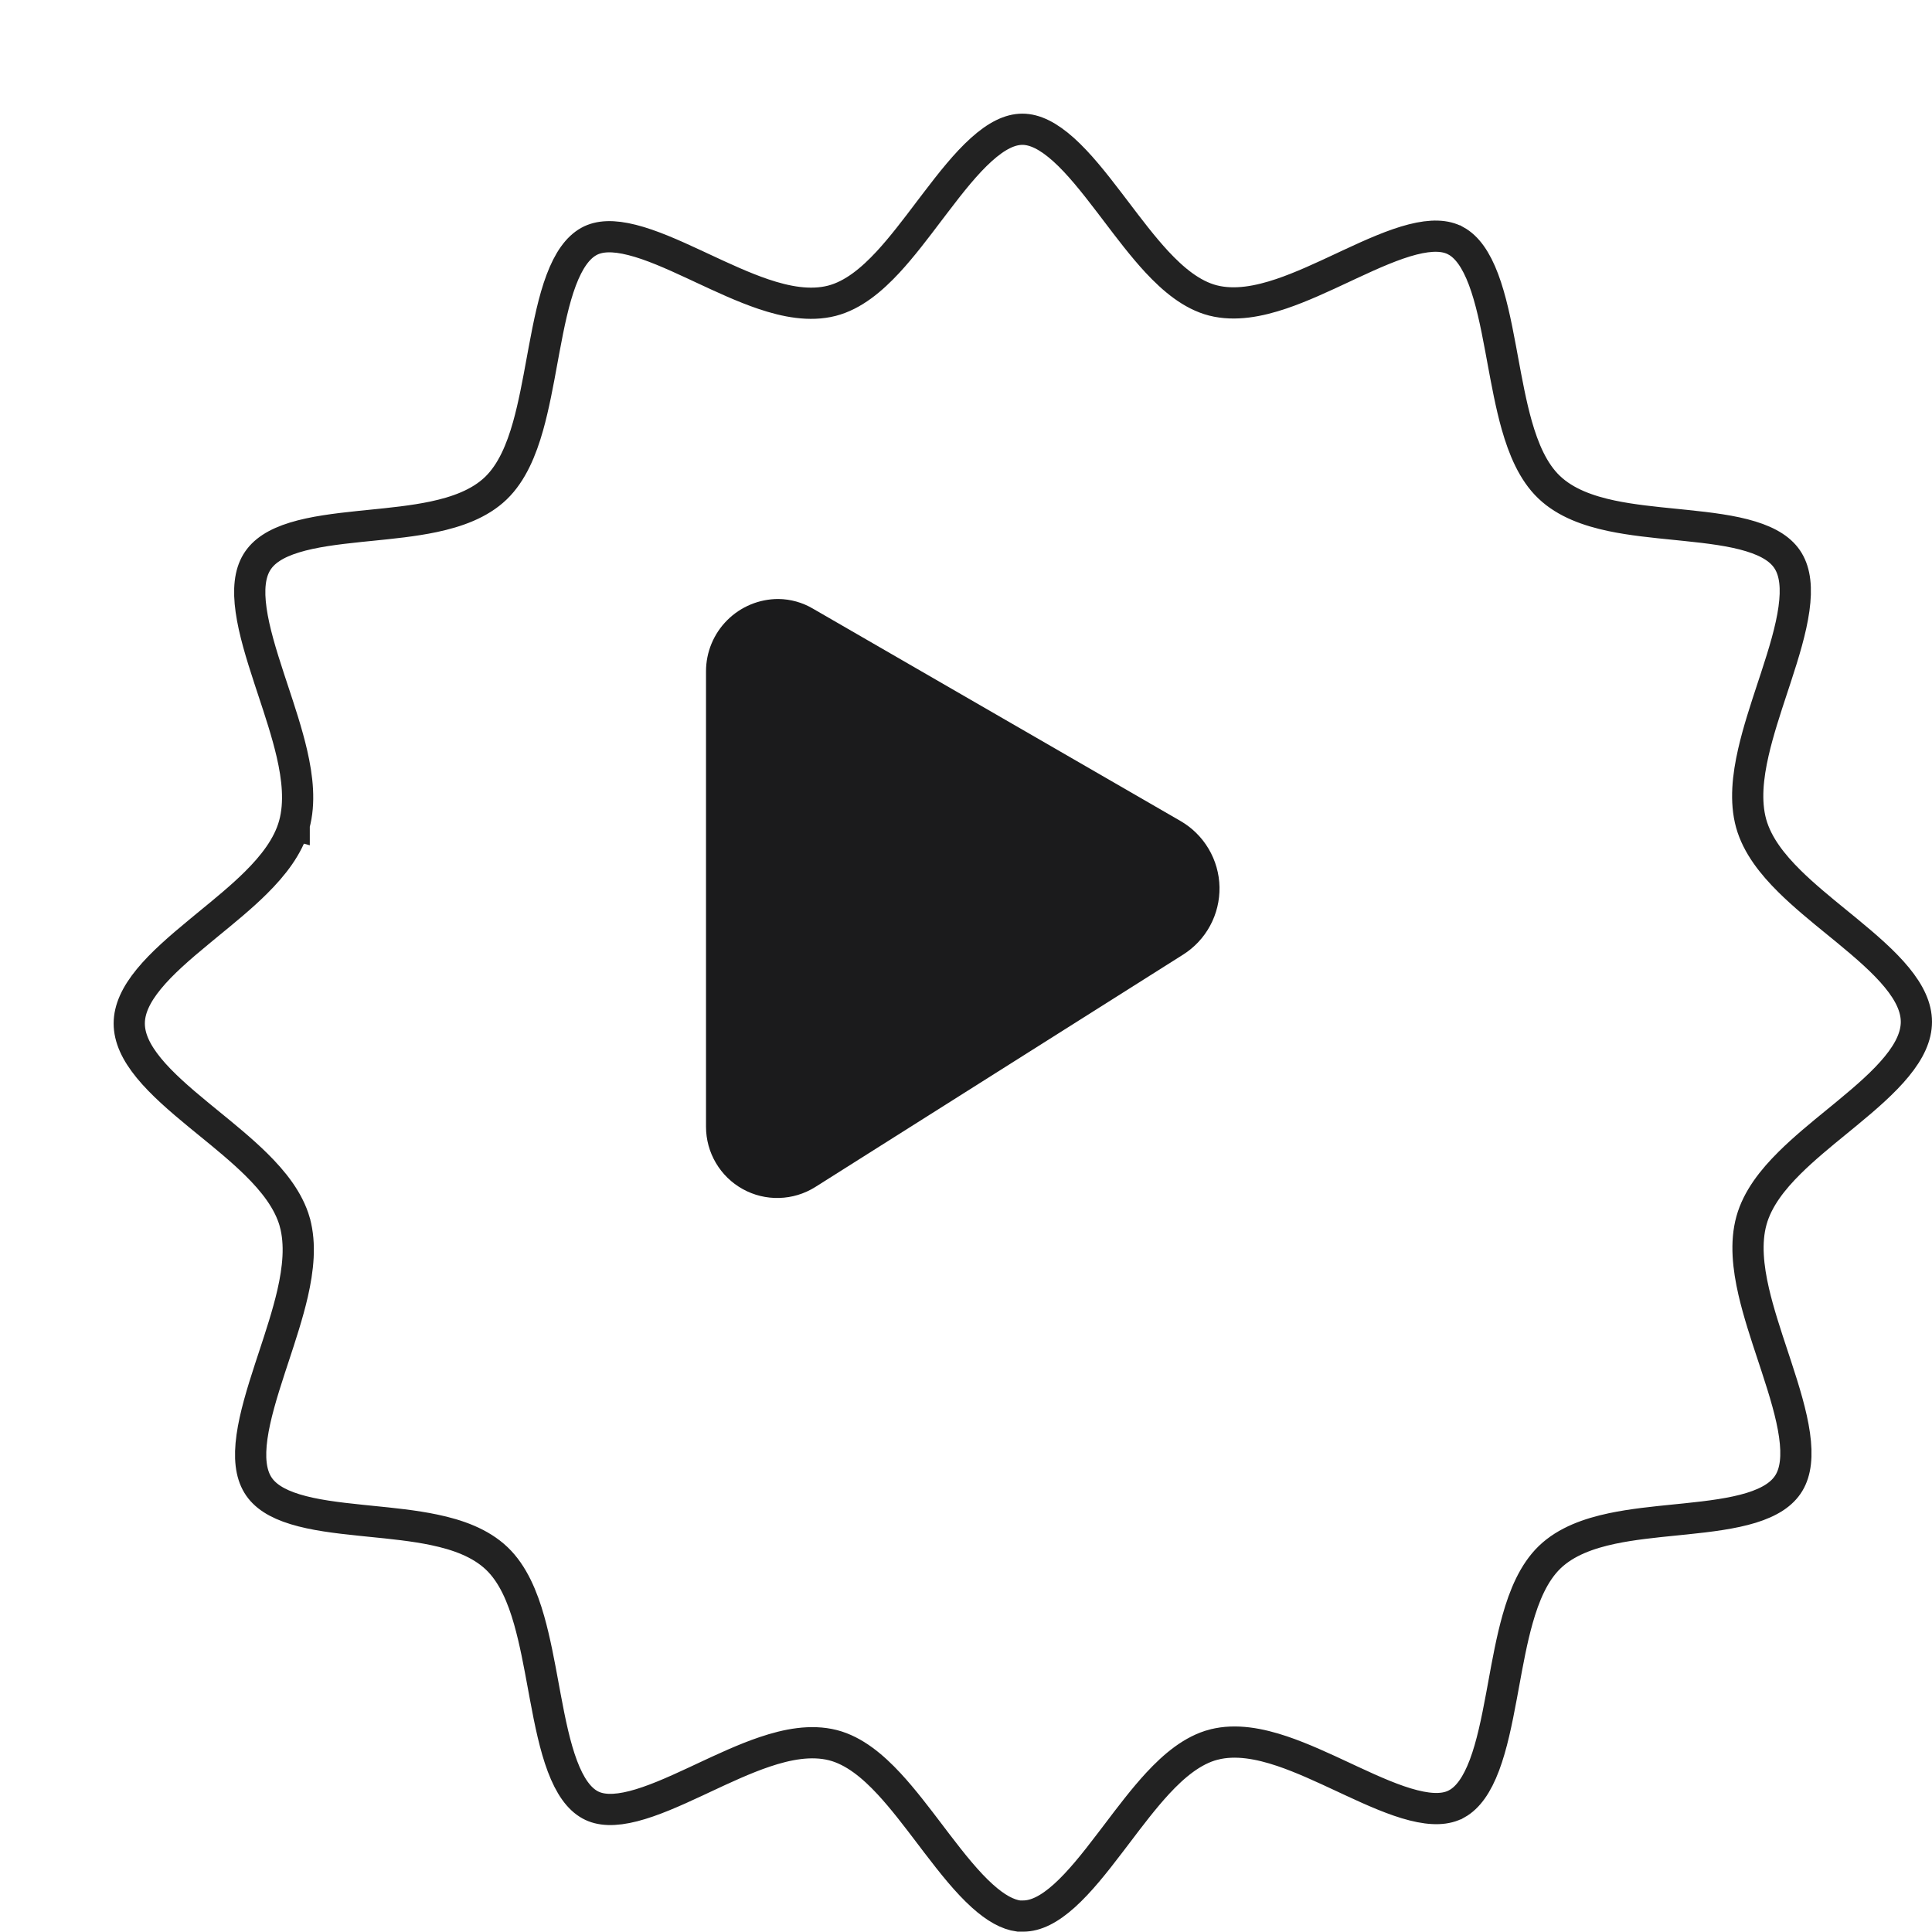
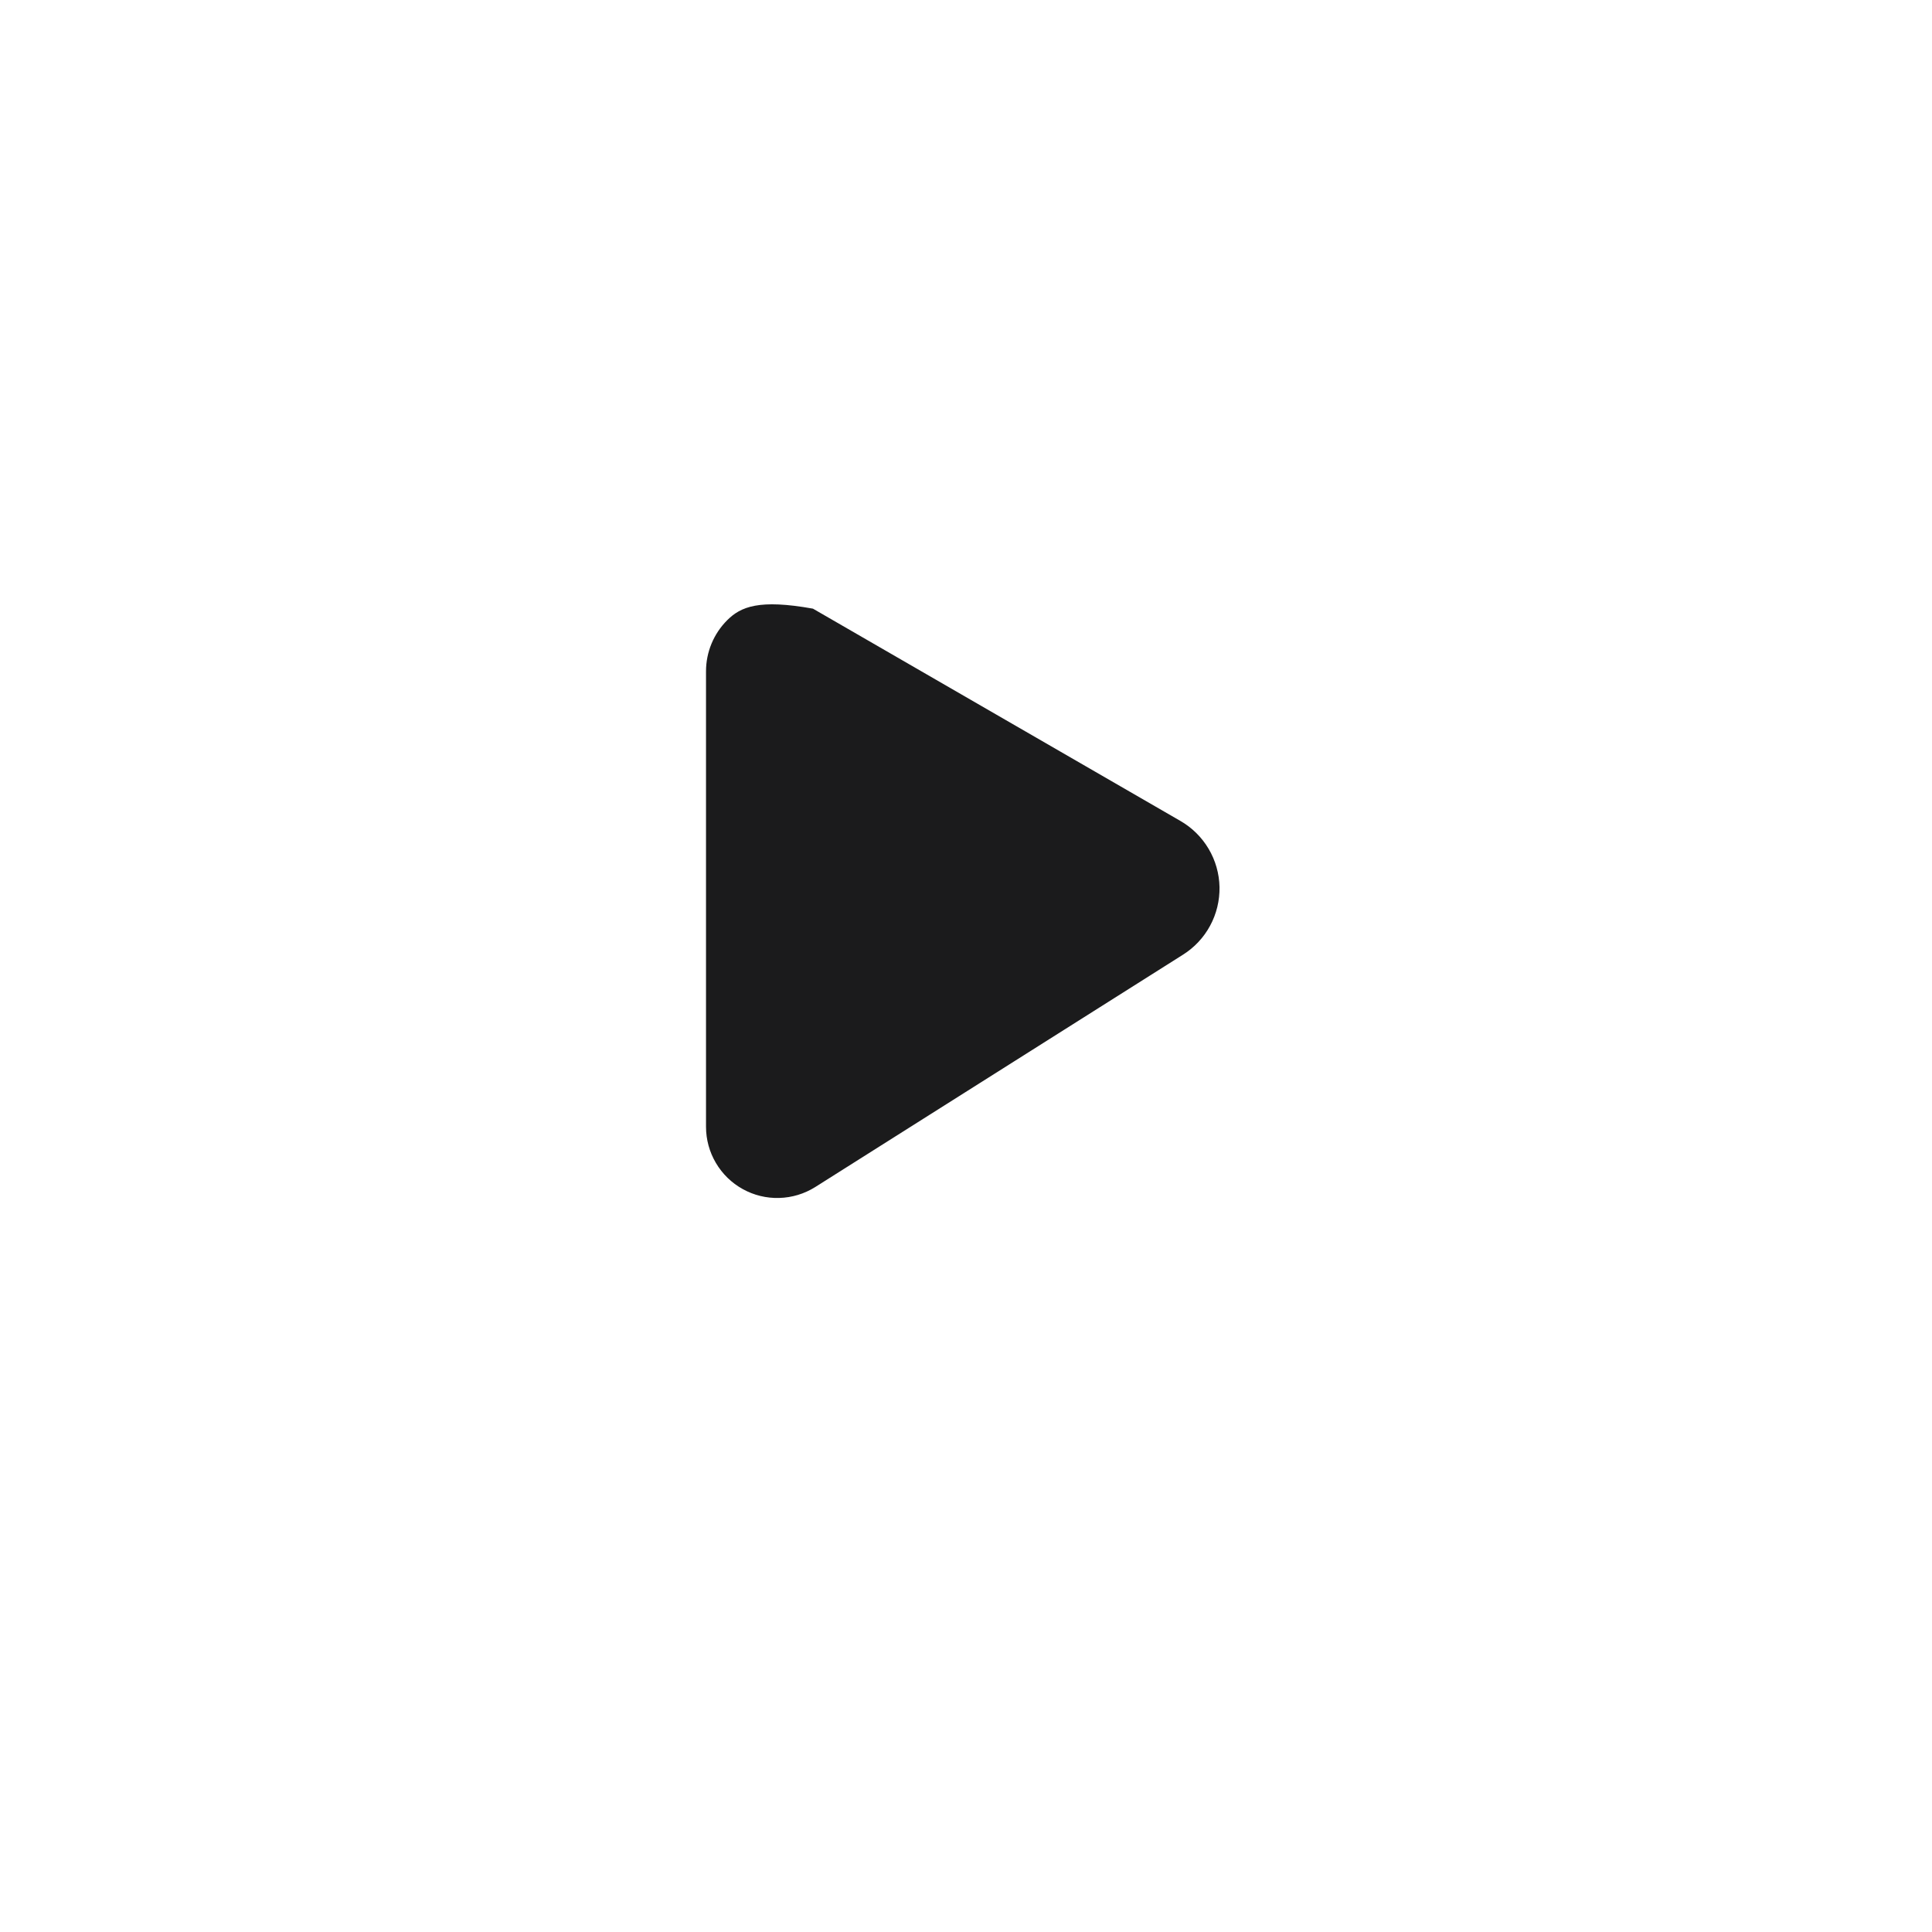
<svg xmlns="http://www.w3.org/2000/svg" width="51" height="51" viewBox="0 0 51 51" fill="none">
  <g filter="url(#filter0_d_3088_4612)">
    <path d="M24.02 48C22.099 48 20.662 43.924 18.888 43.468C17.032 42.995 14.01 45.905 12.376 45.002C10.692 44.073 11.21 39.752 9.83 38.437C8.426 37.096 4.451 38.069 3.449 36.403C2.439 34.729 4.919 31.302 4.385 29.373C3.852 27.489 0 26.069 0 24.017C0 21.975 3.852 20.546 4.369 18.662C4.903 16.733 2.414 13.306 3.424 11.632C4.435 9.958 8.409 10.931 9.805 9.589C11.177 8.266 10.659 3.953 12.343 3.015C13.977 2.104 16.999 5.014 18.855 4.541C20.637 4.085 22.066 0 23.988 0C25.909 0 27.346 4.076 29.12 4.532C30.976 5.005 33.998 2.095 35.633 2.998C37.316 3.927 36.799 8.248 38.178 9.563C39.583 10.904 43.557 9.931 44.559 11.597C45.569 13.271 43.089 16.698 43.623 18.627C44.148 20.511 48 21.931 48 23.974C48 26.025 44.148 27.445 43.631 29.329C43.097 31.258 45.586 34.685 44.575 36.359C43.565 38.034 39.591 37.061 38.195 38.402C36.823 39.725 37.341 44.038 35.657 44.976C34.023 45.888 31.001 42.977 29.145 43.451C27.371 43.907 25.934 47.991 24.012 47.991L24.02 48Z" fill="white" />
-     <path d="M4.766 18.772C4.927 18.189 4.853 17.531 4.706 16.893C4.579 16.343 4.386 15.761 4.201 15.202C4.17 15.108 4.14 15.015 4.109 14.923C3.894 14.267 3.706 13.654 3.629 13.108C3.551 12.559 3.596 12.144 3.777 11.845C3.955 11.55 4.281 11.34 4.772 11.189C5.265 11.037 5.862 10.963 6.512 10.895C6.598 10.887 6.684 10.878 6.771 10.869C7.33 10.813 7.917 10.754 8.447 10.642C9.055 10.513 9.658 10.303 10.091 9.886L10.091 9.886C10.516 9.476 10.765 8.869 10.94 8.248C11.091 7.71 11.202 7.107 11.308 6.526C11.326 6.428 11.344 6.33 11.362 6.233C11.489 5.55 11.619 4.915 11.814 4.397C12.011 3.874 12.249 3.539 12.543 3.375L12.543 3.375C12.817 3.222 13.187 3.208 13.688 3.335C14.187 3.461 14.742 3.708 15.342 3.987C15.408 4.018 15.474 4.049 15.541 4.08C16.068 4.326 16.623 4.585 17.153 4.764C17.745 4.964 18.375 5.088 18.957 4.94L18.957 4.94C19.523 4.795 20.014 4.379 20.441 3.919C20.81 3.52 21.173 3.041 21.521 2.58C21.58 2.502 21.639 2.425 21.697 2.349C22.109 1.807 22.502 1.312 22.902 0.951C23.304 0.588 23.658 0.412 23.988 0.412C24.318 0.412 24.672 0.588 25.076 0.95C25.476 1.31 25.87 1.805 26.282 2.345C26.341 2.423 26.401 2.501 26.461 2.58C26.809 3.039 27.17 3.515 27.538 3.912C27.965 4.371 28.455 4.786 29.018 4.931L29.018 4.931C29.6 5.079 30.23 4.955 30.823 4.755C31.354 4.576 31.911 4.315 32.439 4.068C32.505 4.037 32.569 4.007 32.633 3.977C33.234 3.697 33.789 3.45 34.288 3.322C34.79 3.194 35.16 3.207 35.433 3.358L35.434 3.358C35.727 3.52 35.964 3.854 36.161 4.376C36.356 4.894 36.487 5.528 36.614 6.211C36.632 6.306 36.65 6.402 36.667 6.498C36.775 7.081 36.886 7.687 37.039 8.226C37.216 8.847 37.466 9.454 37.894 9.861C38.329 10.276 38.932 10.487 39.542 10.616C40.074 10.728 40.663 10.786 41.223 10.842C41.309 10.851 41.394 10.86 41.478 10.868C42.128 10.935 42.725 11.008 43.216 11.159C43.707 11.309 44.031 11.518 44.206 11.809L44.206 11.809C44.387 12.109 44.433 12.524 44.356 13.073C44.28 13.619 44.093 14.232 43.878 14.889C43.848 14.981 43.817 15.074 43.786 15.168C43.602 15.727 43.41 16.309 43.285 16.858C43.139 17.496 43.065 18.154 43.226 18.737L43.226 18.737C43.387 19.314 43.789 19.818 44.239 20.263C44.616 20.636 45.062 21 45.491 21.35C45.577 21.42 45.663 21.49 45.747 21.559C46.262 21.983 46.731 22.388 47.072 22.803C47.412 23.217 47.588 23.598 47.588 23.974C47.588 24.352 47.411 24.735 47.071 25.15C46.731 25.566 46.263 25.972 45.748 26.396C45.664 26.465 45.578 26.535 45.492 26.606C45.063 26.956 44.618 27.321 44.242 27.694C43.793 28.139 43.393 28.643 43.234 29.22M4.766 18.772L4.369 18.662L4.766 18.771C4.766 18.771 4.766 18.771 4.766 18.772ZM4.766 18.772C4.607 19.348 4.207 19.853 3.758 20.299C3.382 20.673 2.935 21.038 2.505 21.39C2.42 21.46 2.336 21.529 2.253 21.598C1.738 22.023 1.269 22.429 0.928 22.845C0.588 23.26 0.412 23.642 0.412 24.017C0.412 24.396 0.589 24.779 0.929 25.194C1.27 25.61 1.738 26.015 2.254 26.44C2.34 26.511 2.428 26.582 2.516 26.654C2.944 27.003 3.388 27.366 3.764 27.737C4.215 28.182 4.618 28.685 4.782 29.261L4.782 29.263C4.943 29.846 4.87 30.504 4.724 31.142C4.598 31.691 4.406 32.273 4.222 32.832C4.191 32.926 4.16 33.019 4.13 33.111C3.916 33.767 3.729 34.381 3.652 34.927C3.575 35.476 3.621 35.891 3.802 36.191L3.802 36.191C3.977 36.482 4.301 36.691 4.792 36.841C5.284 36.992 5.88 37.065 6.531 37.132C6.614 37.141 6.699 37.149 6.785 37.158C7.346 37.214 7.934 37.273 8.466 37.385C9.076 37.513 9.679 37.724 10.114 38.139C10.542 38.547 10.793 39.153 10.969 39.774C11.122 40.313 11.234 40.919 11.341 41.502C11.359 41.599 11.376 41.694 11.394 41.789C11.521 42.472 11.652 43.106 11.847 43.624C12.044 44.146 12.281 44.48 12.575 44.642L12.575 44.642C12.848 44.793 13.218 44.806 13.72 44.678C14.219 44.55 14.775 44.303 15.375 44.023C15.439 43.993 15.504 43.963 15.569 43.932C16.097 43.685 16.654 43.424 17.186 43.245C17.778 43.045 18.408 42.921 18.99 43.069L18.99 43.069C19.553 43.214 20.044 43.629 20.47 44.088C20.838 44.485 21.199 44.961 21.547 45.419C21.607 45.499 21.667 45.578 21.726 45.655C22.139 46.195 22.532 46.69 22.933 47.05C23.284 47.366 23.598 47.54 23.892 47.579H24.012C24.342 47.579 24.697 47.403 25.1 47.04C25.5 46.679 25.894 46.184 26.306 45.642C26.366 45.565 26.425 45.486 26.485 45.407C26.833 44.947 27.195 44.47 27.563 44.072C27.989 43.613 28.479 43.197 29.042 43.052L29.043 43.052C29.625 42.903 30.255 43.028 30.847 43.227C31.377 43.406 31.932 43.665 32.459 43.911C32.526 43.943 32.592 43.974 32.658 44.004C33.258 44.283 33.813 44.53 34.312 44.656C34.813 44.783 35.183 44.769 35.456 44.616L35.457 44.616C35.751 44.452 35.989 44.117 36.186 43.594C36.381 43.076 36.511 42.441 36.638 41.758C36.656 41.661 36.674 41.564 36.692 41.465C36.798 40.884 36.908 40.281 37.06 39.744C37.235 39.122 37.484 38.515 37.909 38.105L37.909 38.105C38.342 37.689 38.945 37.478 39.553 37.349C40.083 37.237 40.67 37.178 41.229 37.122C41.316 37.113 41.402 37.105 41.487 37.096C42.138 37.029 42.735 36.954 43.227 36.803C43.719 36.651 44.045 36.441 44.223 36.147C44.404 35.847 44.449 35.432 44.371 34.883C44.294 34.337 44.106 33.724 43.891 33.068C43.86 32.976 43.83 32.883 43.799 32.789C43.614 32.23 43.421 31.648 43.294 31.098C43.147 30.46 43.073 29.802 43.234 29.22M43.234 29.22L43.631 29.329L43.234 29.22C43.234 29.22 43.234 29.22 43.234 29.22Z" stroke="#222222" stroke-width="0.824" />
  </g>
-   <path d="M31.157 21.669L21.46 16.067C21.183 15.903 20.867 15.815 20.546 15.812C20.039 15.812 19.554 16.014 19.196 16.372C18.838 16.73 18.637 17.215 18.637 17.721V29.744C18.637 30.08 18.727 30.41 18.898 30.699C19.068 30.988 19.313 31.227 19.607 31.389C19.901 31.552 20.233 31.633 20.569 31.623C20.905 31.614 21.232 31.515 21.517 31.337L31.224 25.204C31.526 25.015 31.774 24.751 31.943 24.438C32.113 24.125 32.198 23.773 32.192 23.417C32.185 23.061 32.086 22.713 31.904 22.406C31.723 22.1 31.465 21.846 31.157 21.669Z" fill="#1B1B1C" />
+   <path d="M31.157 21.669L21.46 16.067C20.039 15.812 19.554 16.014 19.196 16.372C18.838 16.73 18.637 17.215 18.637 17.721V29.744C18.637 30.08 18.727 30.41 18.898 30.699C19.068 30.988 19.313 31.227 19.607 31.389C19.901 31.552 20.233 31.633 20.569 31.623C20.905 31.614 21.232 31.515 21.517 31.337L31.224 25.204C31.526 25.015 31.774 24.751 31.943 24.438C32.113 24.125 32.198 23.773 32.192 23.417C32.185 23.061 32.086 22.713 31.904 22.406C31.723 22.1 31.465 21.846 31.157 21.669Z" fill="#1B1B1C" />
  <defs>
    <filter id="filter0_d_3088_4612" x="0" y="0" width="51" height="51" filterUnits="userSpaceOnUse" color-interpolation-filters="sRGB">
      <feFlood flood-opacity="0" result="BackgroundImageFix" />
      <feColorMatrix in="SourceAlpha" type="matrix" values="0 0 0 0 0 0 0 0 0 0 0 0 0 0 0 0 0 0 127 0" result="hardAlpha" />
      <feOffset dx="3" dy="3" />
      <feComposite in2="hardAlpha" operator="out" />
      <feColorMatrix type="matrix" values="0 0 0 0 0.106 0 0 0 0 0.106 0 0 0 0 0.11 0 0 0 1 0" />
      <feBlend mode="normal" in2="BackgroundImageFix" result="effect1_dropShadow_3088_4612" />
      <feBlend mode="normal" in="SourceGraphic" in2="effect1_dropShadow_3088_4612" result="shape" />
    </filter>
  </defs>
</svg>